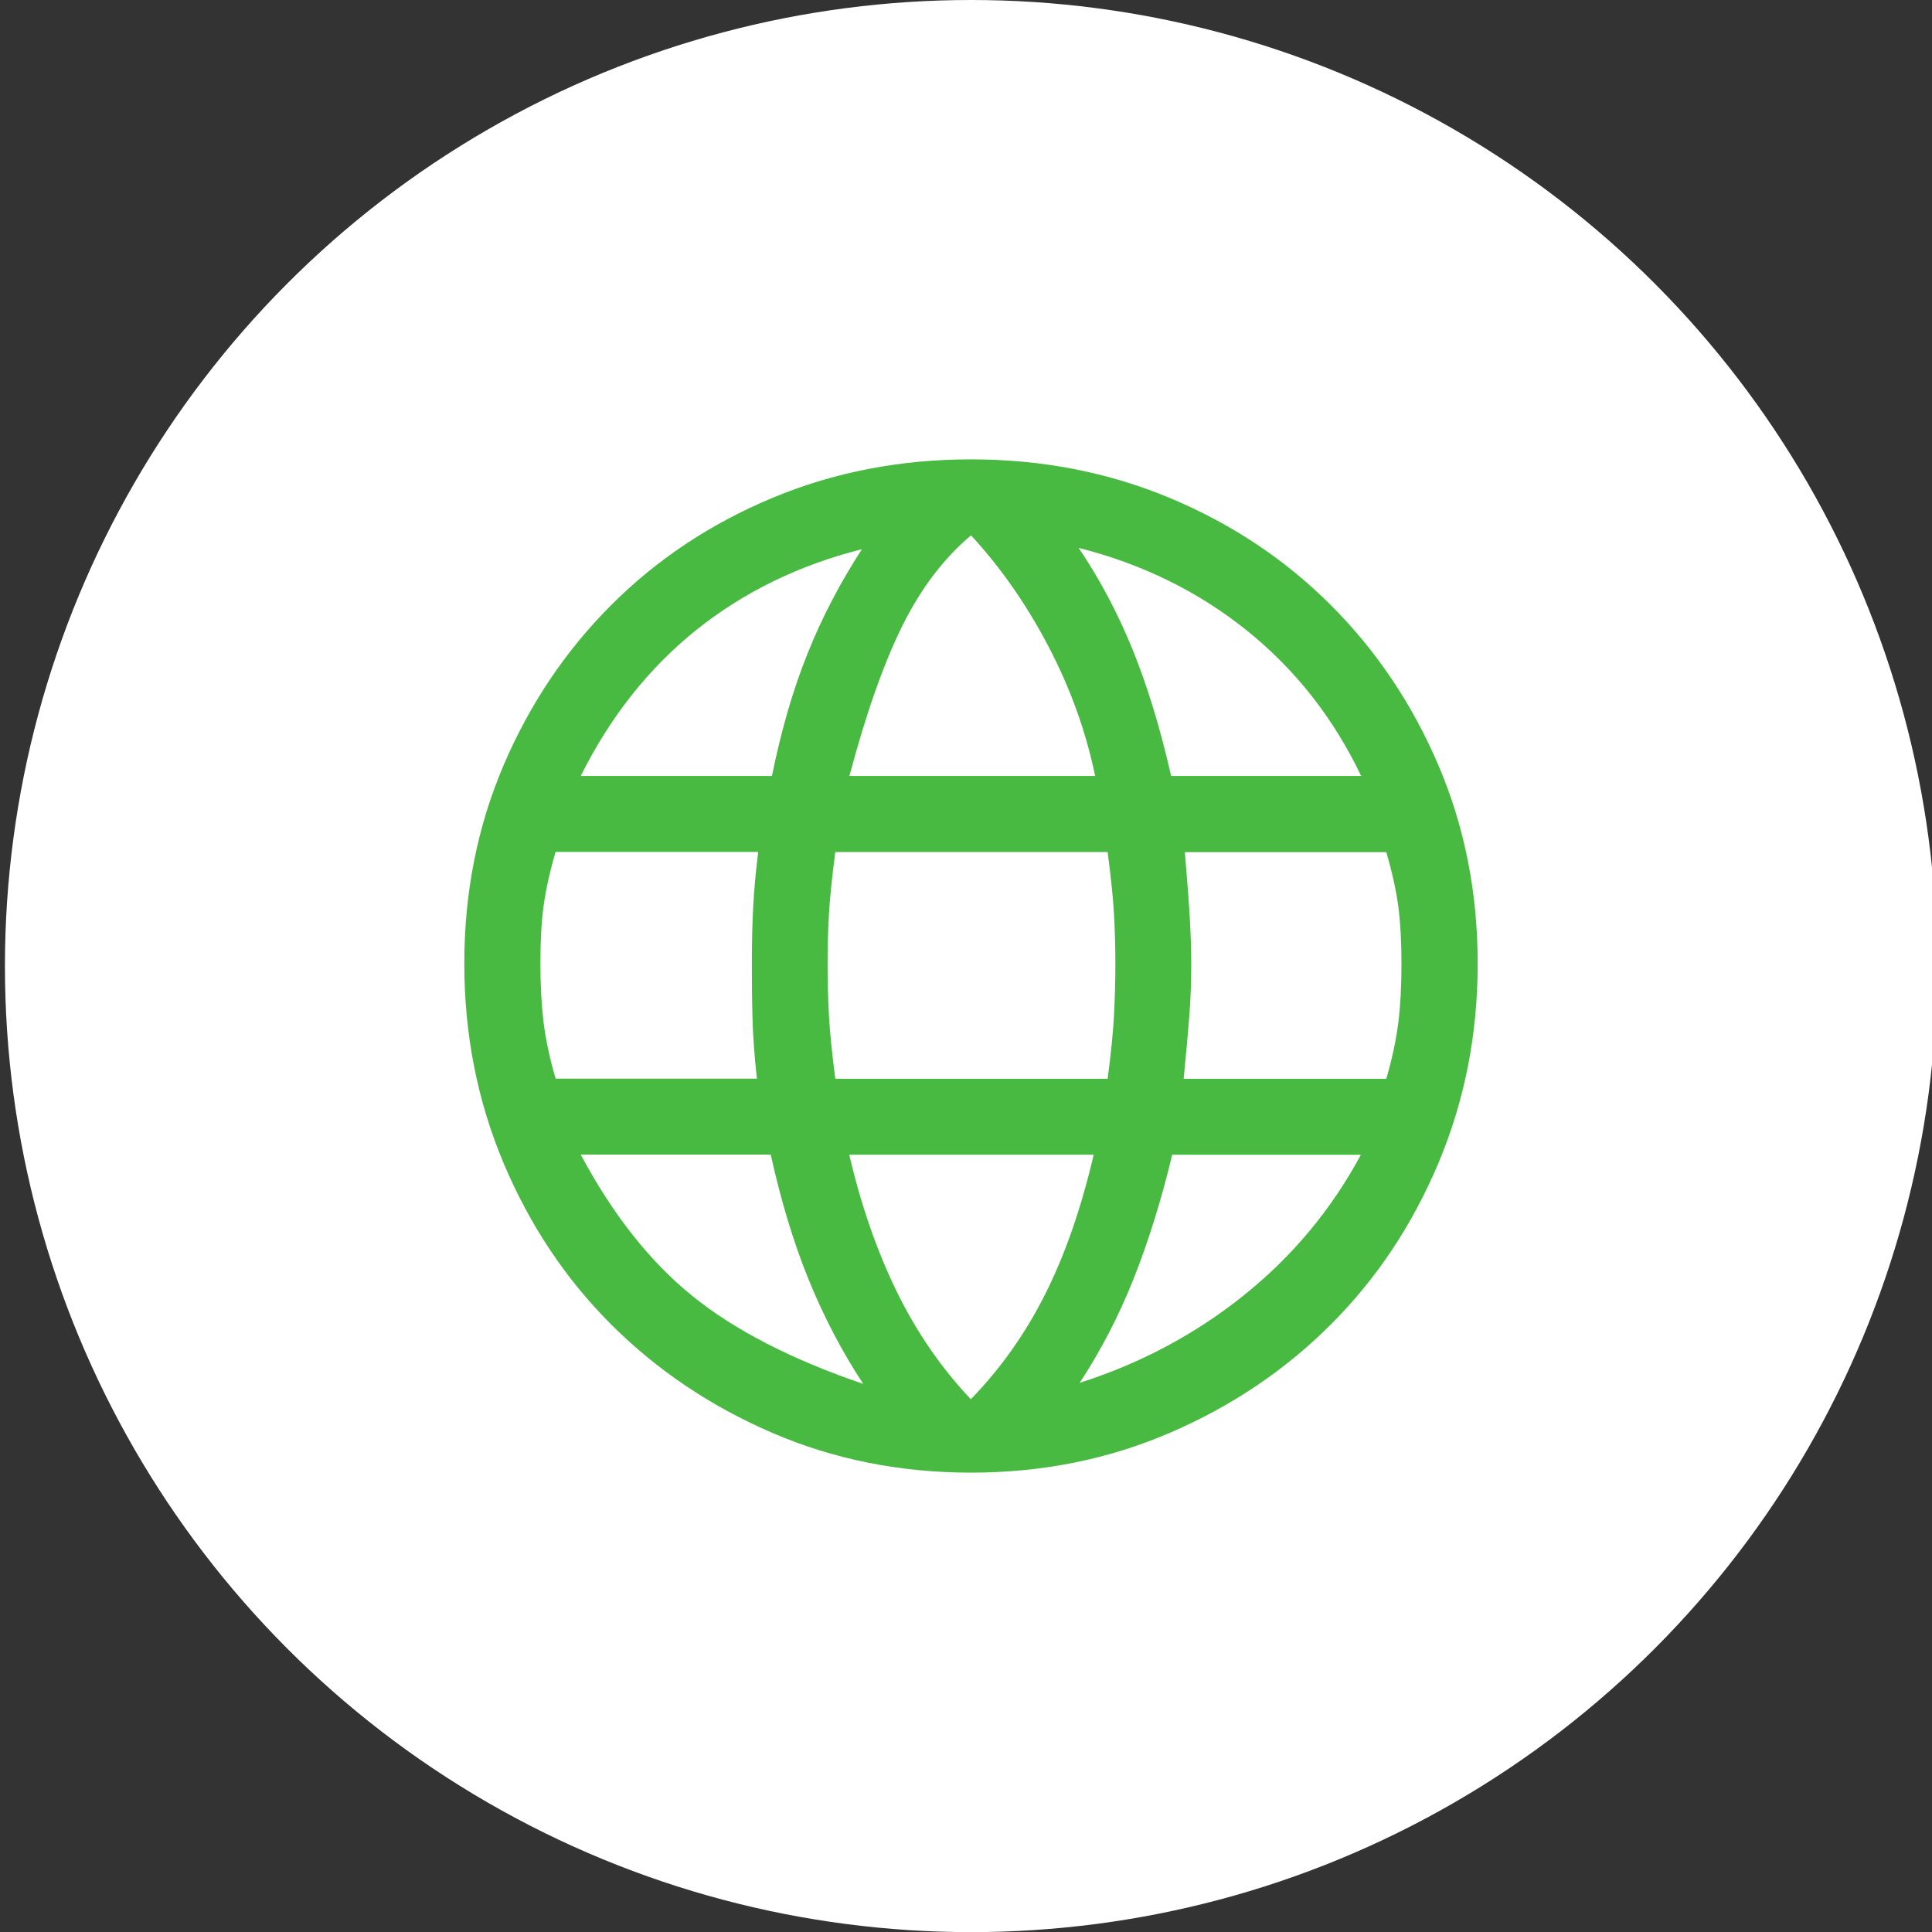
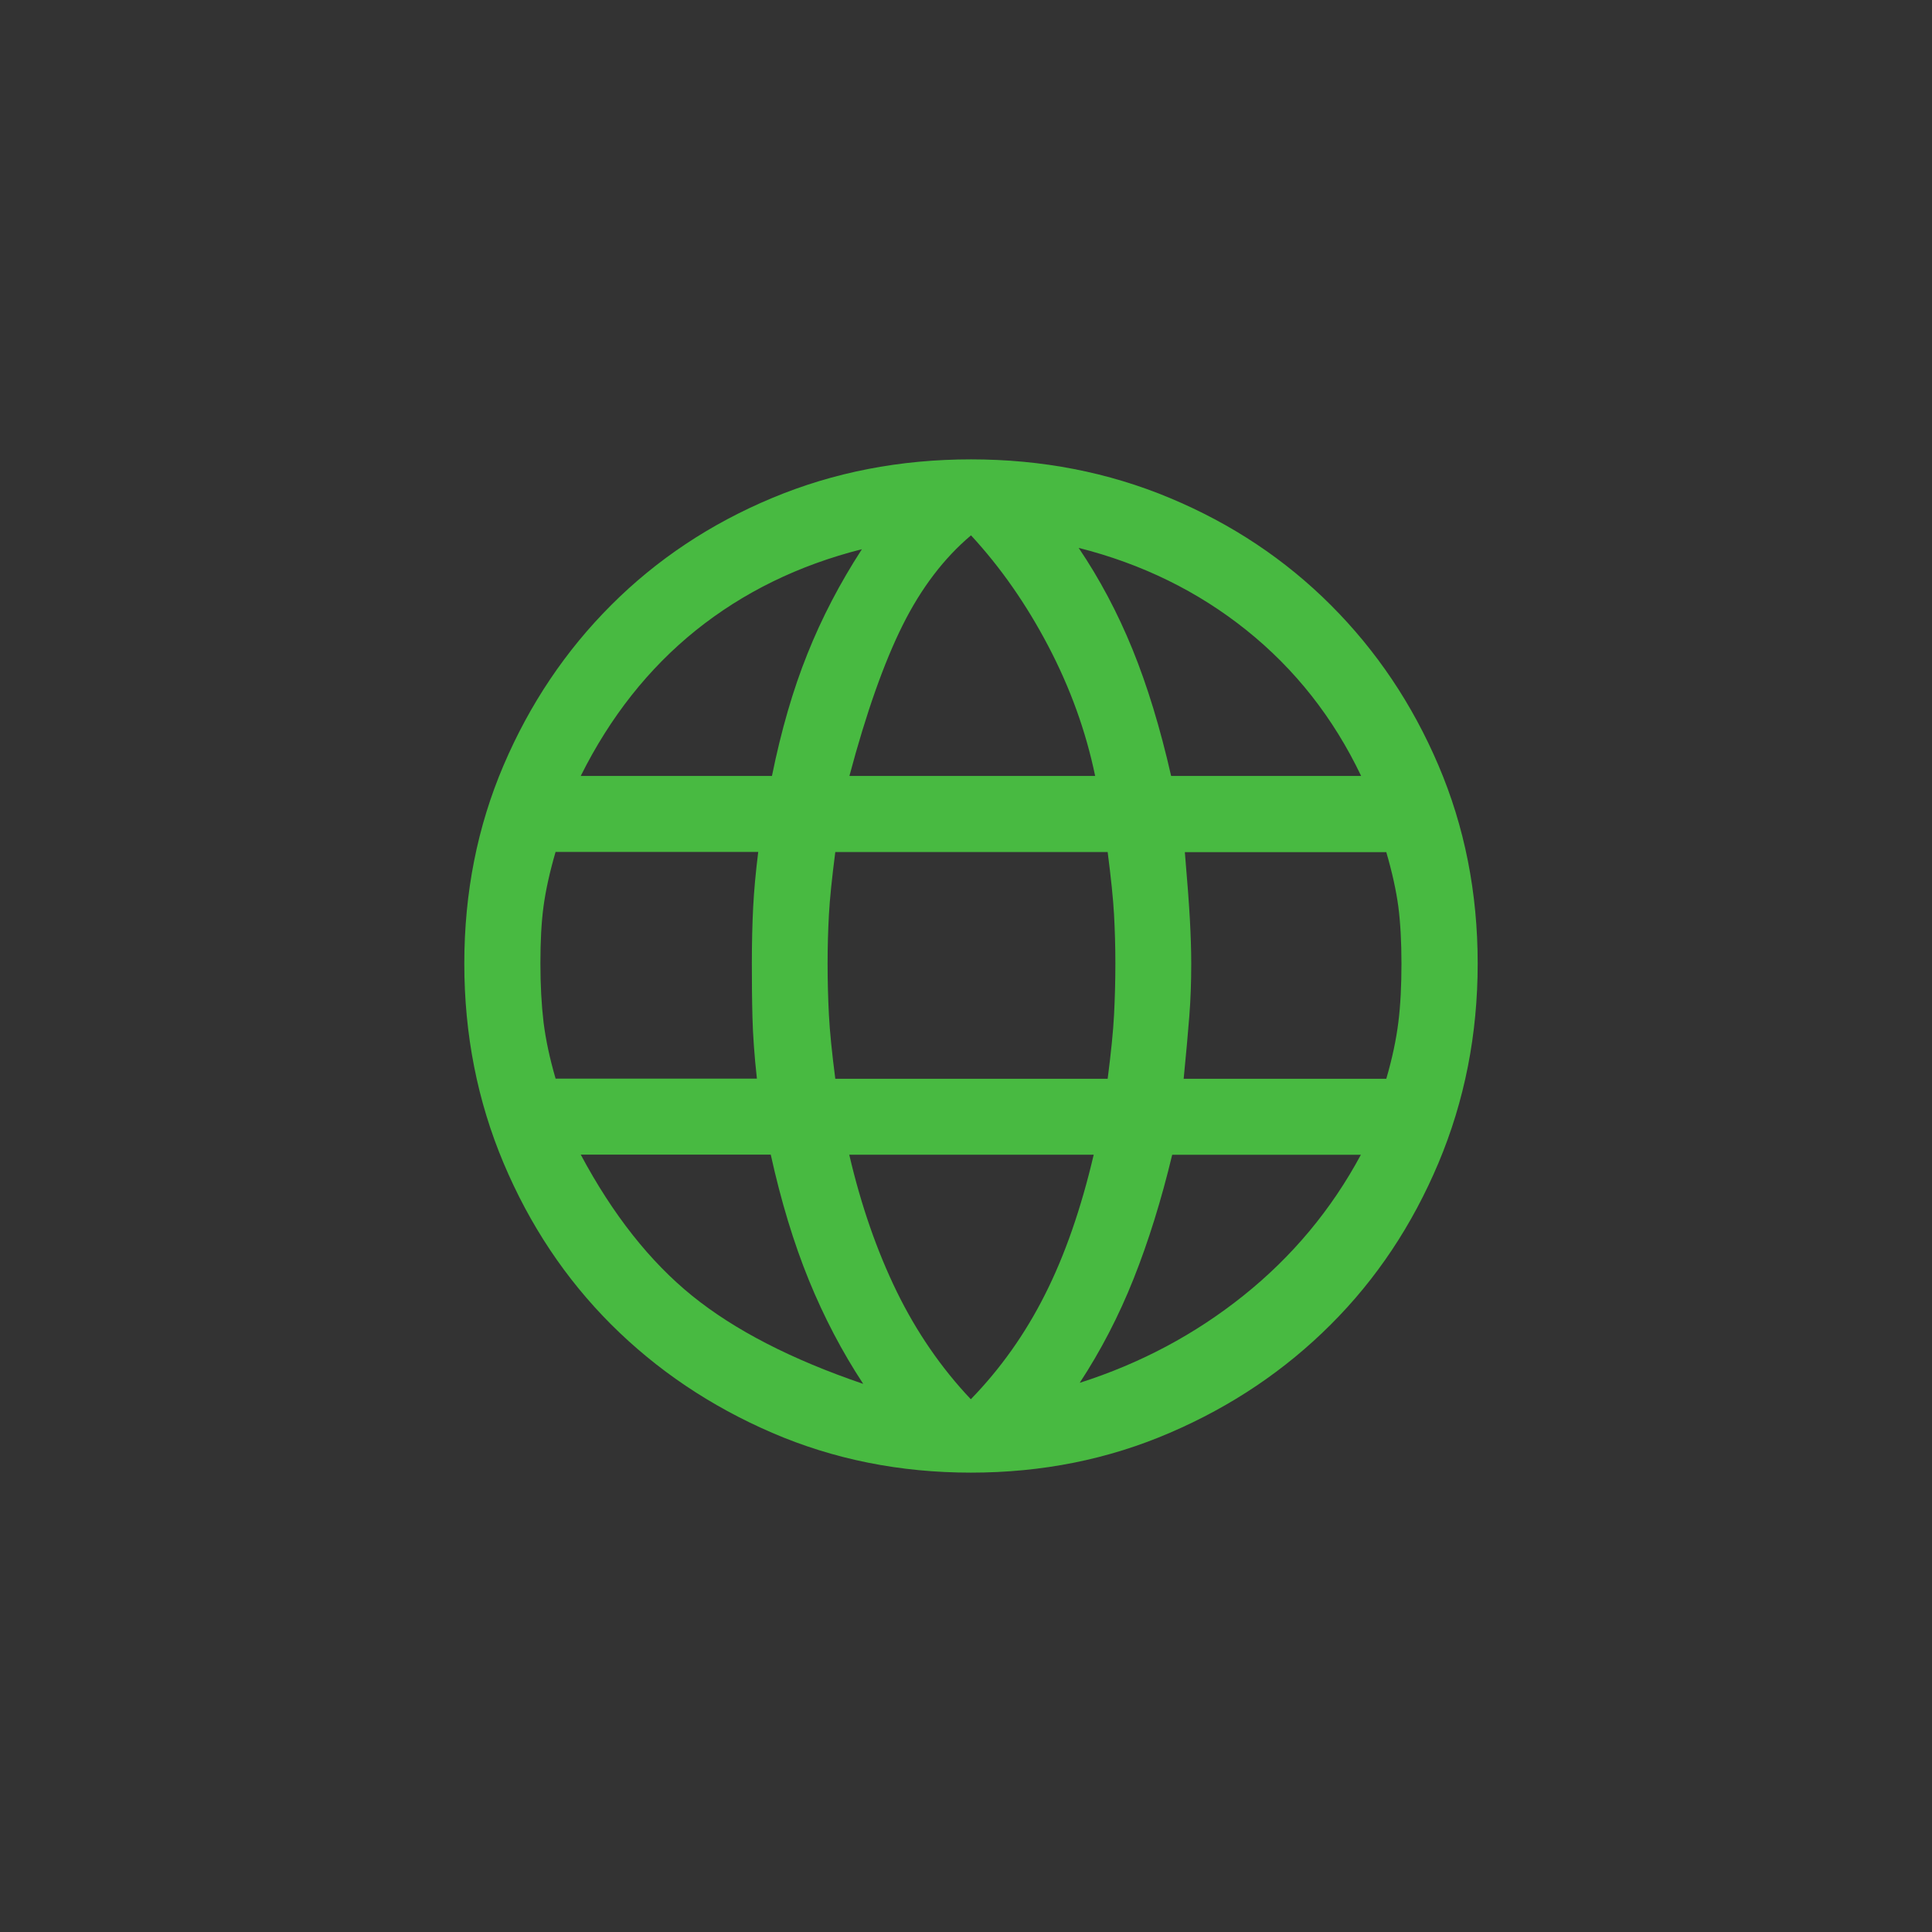
<svg xmlns="http://www.w3.org/2000/svg" id="_" viewBox="0 0 160.45 160.45">
  <rect x="0" y="0" width="160.45" height="160.45" fill="#333333" stroke="none" />
  <defs>
    <style>.cls-1{fill:#fff;}.cls-2{fill:#48ba41;}</style>
  </defs>
-   <circle class="cls-1" cx="80.64" cy="80.23" r="80.23" />
  <path class="cls-2" d="M80.64,122.3c-5.89,0-11.4-1.1-16.52-3.31-5.12-2.21-9.57-5.21-13.36-8.99-3.79-3.79-6.77-8.26-8.94-13.41-2.17-5.15-3.26-10.68-3.26-16.57s1.09-11.38,3.26-16.46c2.17-5.08,5.15-9.52,8.94-13.31,3.79-3.79,8.24-6.75,13.36-8.89,5.12-2.14,10.62-3.21,16.52-3.21s11.4,1.07,16.52,3.21c5.12,2.14,9.57,5.1,13.36,8.89,3.79,3.79,6.77,8.22,8.94,13.31,2.17,5.08,3.26,10.57,3.26,16.46s-1.09,11.41-3.26,16.57c-2.17,5.15-5.15,9.63-8.94,13.41-3.79,3.79-8.24,6.79-13.36,8.99-5.12,2.21-10.62,3.31-16.52,3.31Zm16.62-57.86h15.78c-2.31-4.84-5.49-8.87-9.52-12.1-4.03-3.23-8.68-5.51-13.94-6.84,1.75,2.59,3.24,5.4,4.47,8.42,1.23,3.02,2.3,6.52,3.21,10.52Zm-26.72,0h20.41c-.77-3.72-2.07-7.31-3.89-10.78-1.82-3.47-3.96-6.54-6.42-9.2-2.24,1.89-4.14,4.38-5.68,7.47-1.54,3.09-3.02,7.26-4.42,12.52Zm-24.41,25.14h16.73c-.21-1.89-.33-3.59-.37-5.1-.04-1.51-.05-3-.05-4.47,0-1.75,.04-3.31,.11-4.68s.21-2.89,.42-4.58h-16.83c-.49,1.68-.82,3.19-1,4.52-.18,1.33-.26,2.91-.26,4.73s.09,3.45,.26,4.89c.18,1.44,.51,3,1,4.68Zm25.56,25.35c-1.75-2.66-3.26-5.54-4.52-8.63-1.26-3.09-2.31-6.56-3.16-10.41h-15.78c2.66,4.98,5.75,8.89,9.26,11.73,3.51,2.84,8.24,5.28,14.2,7.31Zm-23.46-50.49h15.88c.77-3.79,1.75-7.17,2.95-10.15,1.19-2.98,2.7-5.87,4.52-8.68-5.26,1.33-9.85,3.58-13.78,6.73-3.93,3.16-7.12,7.19-9.57,12.1Zm32.4,51.76c2.45-2.52,4.51-5.42,6.15-8.68,1.65-3.26,3-7.14,4.05-11.62h-20.3c.98,4.21,2.3,7.99,3.94,11.36,1.65,3.37,3.7,6.35,6.15,8.94Zm-11.26-26.61h22.62c.28-2.17,.46-3.94,.53-5.31,.07-1.37,.11-2.79,.11-4.26,0-1.4-.04-2.75-.11-4.05-.07-1.3-.25-3.03-.53-5.21h-22.62c-.28,2.17-.46,3.91-.53,5.21-.07,1.3-.11,2.65-.11,4.05,0,1.47,.04,2.89,.11,4.26,.07,1.37,.25,3.14,.53,5.31Zm20.3,25.25c5.05-1.61,9.59-4.03,13.62-7.26s7.28-7.12,9.73-11.68h-15.67c-.91,3.79-1.98,7.22-3.21,10.31-1.23,3.09-2.72,5.96-4.47,8.63Zm8.63-25.25h16.83c.49-1.68,.82-3.24,1-4.68,.18-1.44,.26-3.07,.26-4.89s-.09-3.4-.26-4.73c-.18-1.33-.51-2.84-1-4.52h-16.73c.21,2.45,.35,4.33,.42,5.63,.07,1.3,.11,2.51,.11,3.63,0,1.54-.05,3-.16,4.37-.11,1.37-.26,3.1-.47,5.21Z" />
</svg>